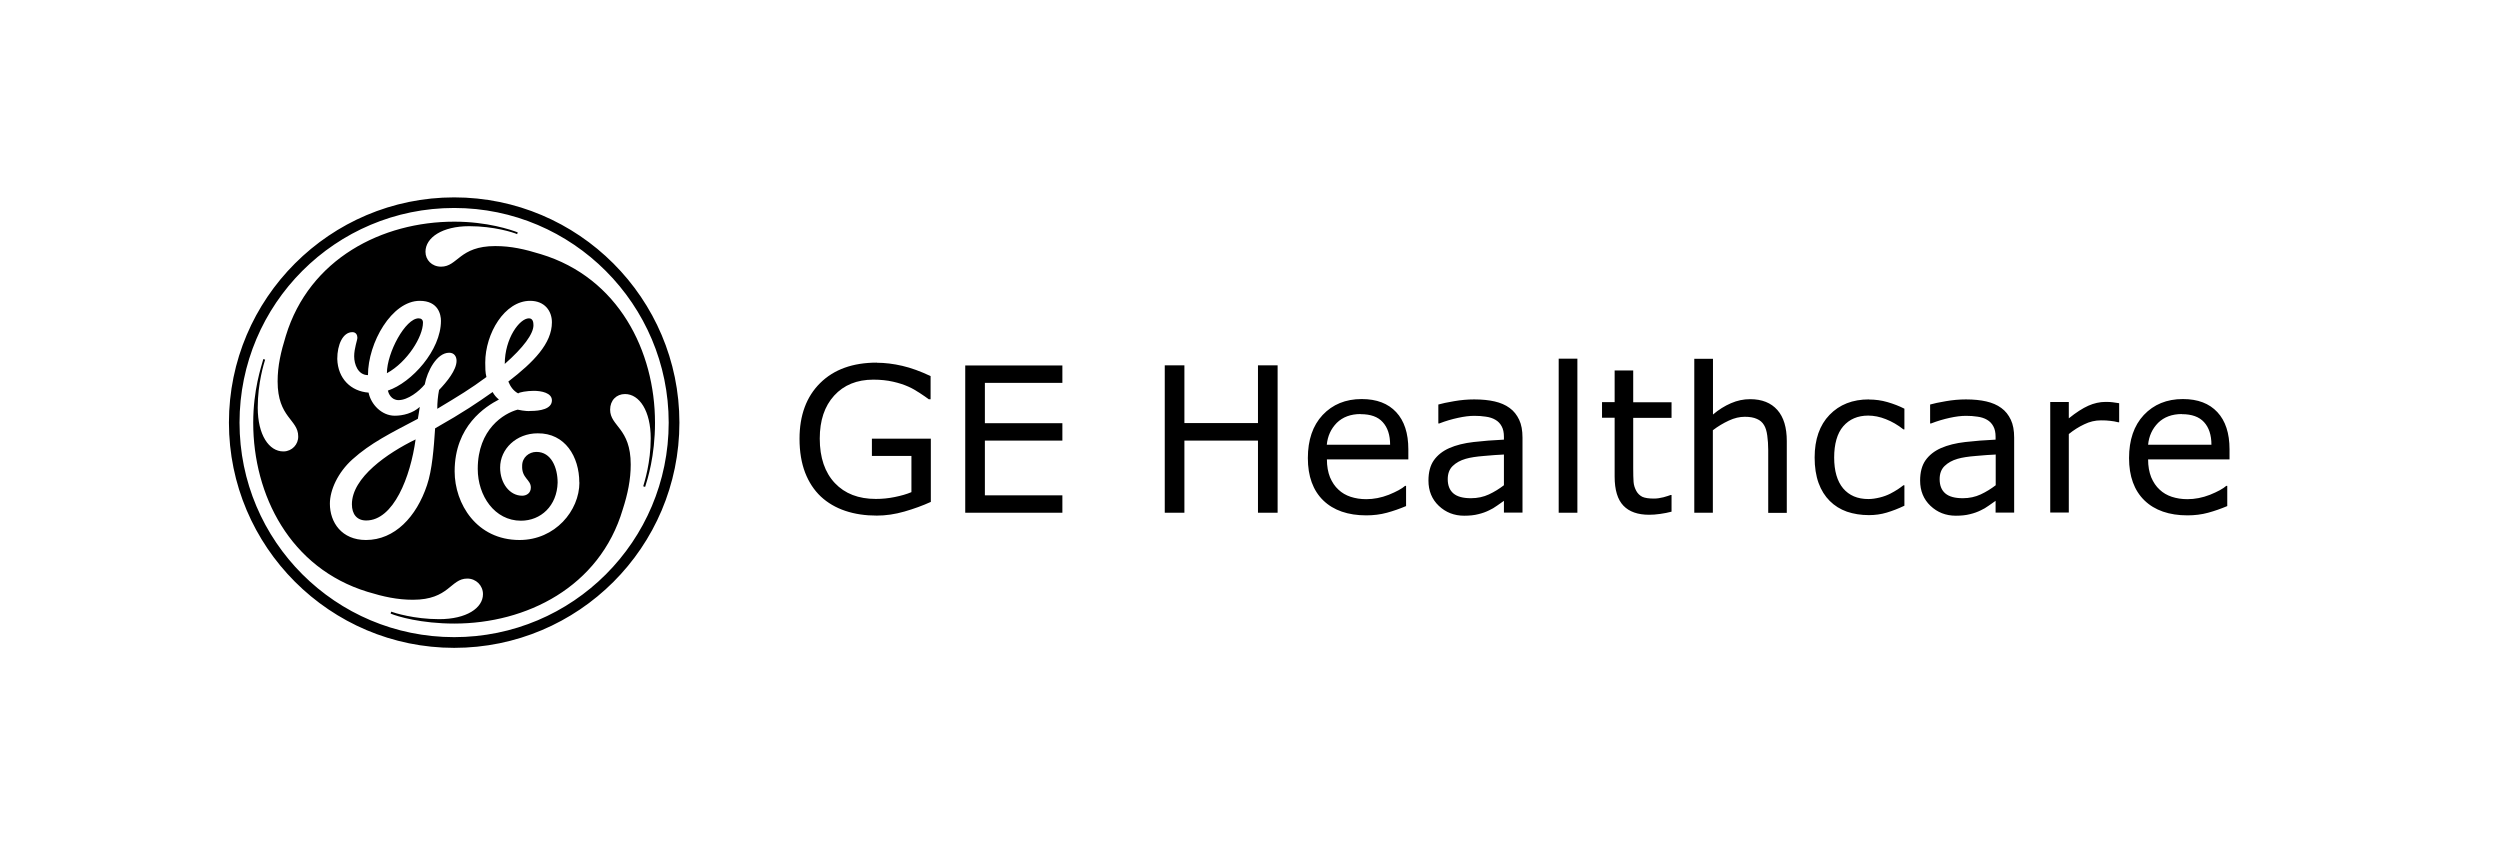
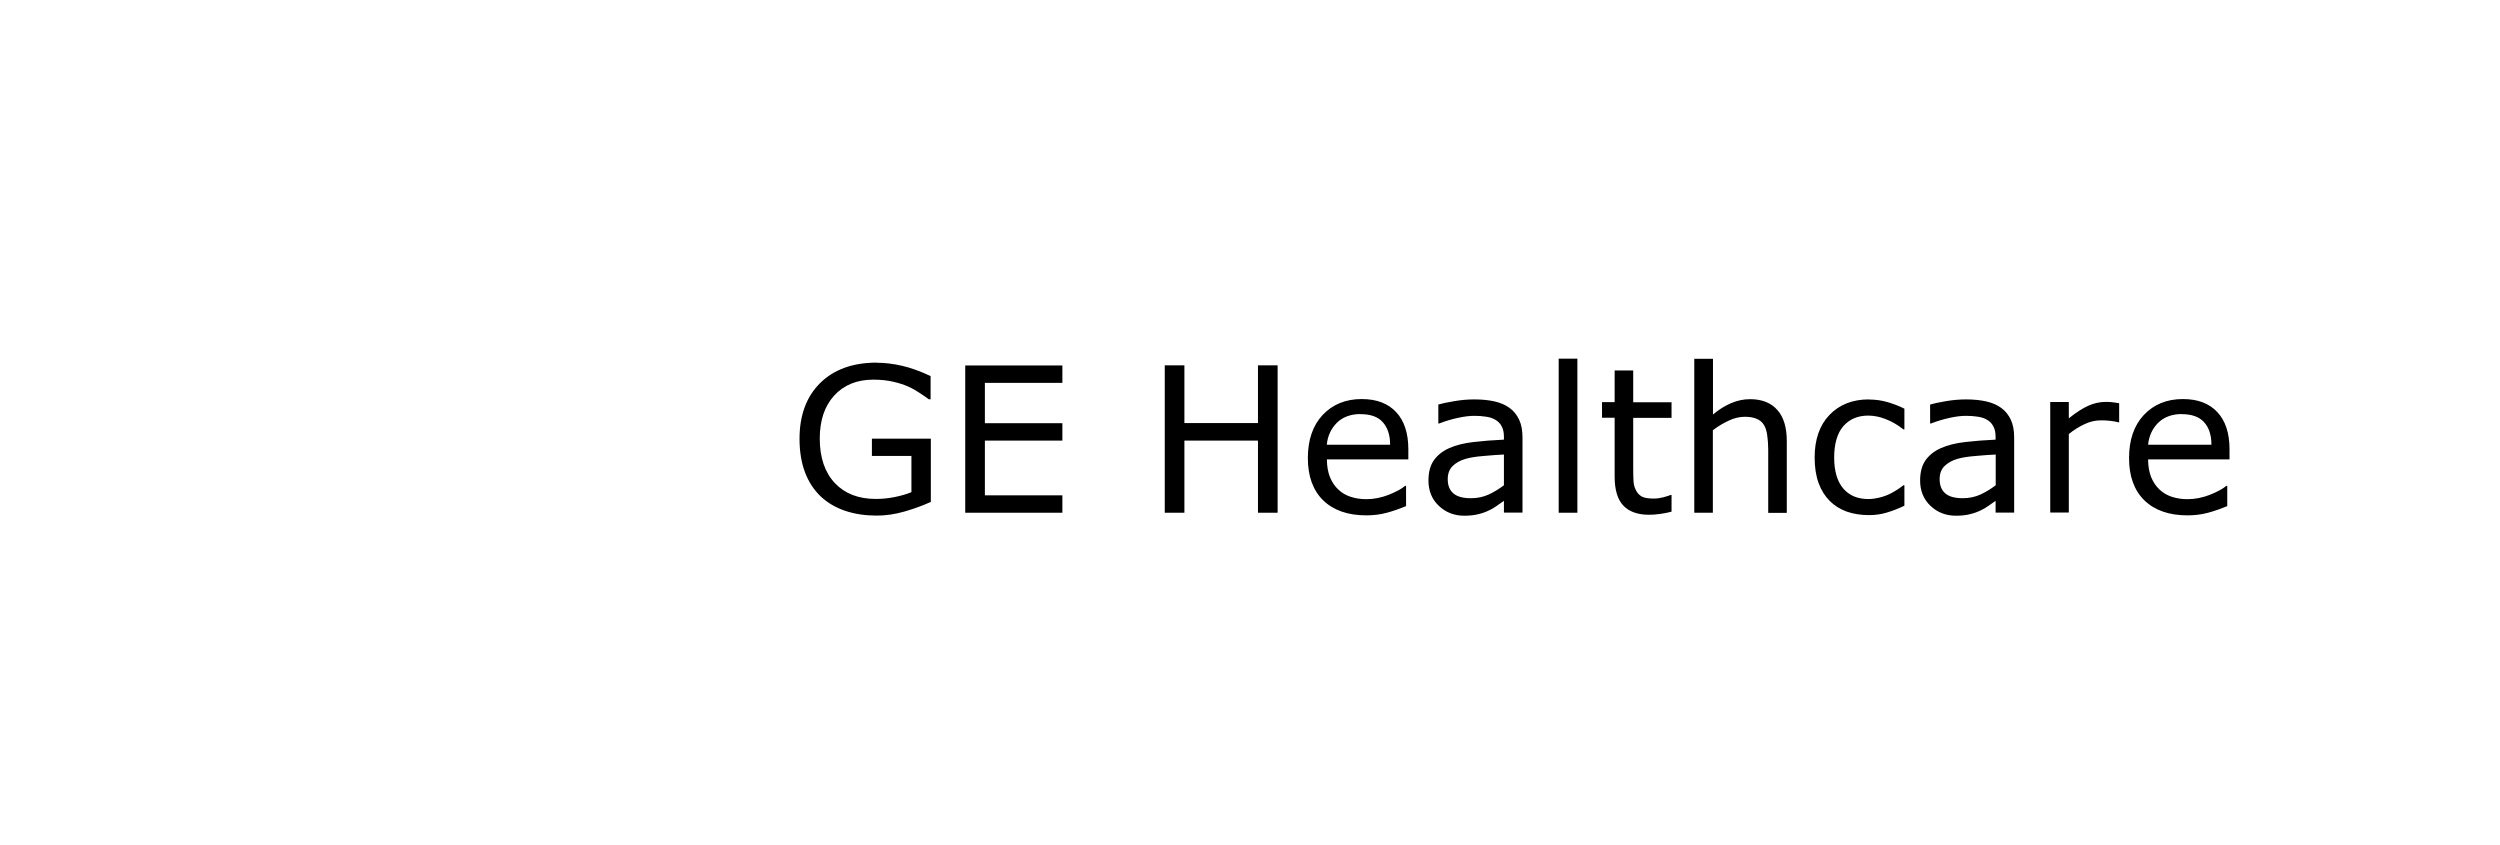
<svg xmlns="http://www.w3.org/2000/svg" id="Layer_1" data-name="Layer 1" viewBox="0 0 210 71">
  <defs>
    <style>
      .cls-1 {
        fill-rule: evenodd;
      }
    </style>
  </defs>
  <g id="g24">
    <g id="text20">
      <path id="path69" class="cls-1" d="m130.93,30.13v12.94h1.57v-12.94h-1.57Zm11.39,0v12.94h1.56v-6.93c.43-.33.87-.59,1.34-.81s.91-.32,1.34-.32.76.06,1.02.18c.26.11.46.28.6.52.13.21.22.5.27.88.05.37.08.77.08,1.2v5.29h1.56v-6.03c0-1.14-.26-2.01-.79-2.61s-1.29-.91-2.29-.91c-.55,0-1.08.11-1.61.34s-1.03.54-1.51.95v-4.68h-1.56Zm-68.66.33c-2.02,0-3.61.57-4.77,1.72-1.15,1.14-1.73,2.7-1.73,4.68,0,1.08.16,2.03.47,2.84.31.8.75,1.47,1.32,2.01.57.53,1.25.93,2.05,1.2s1.69.4,2.65.4c.75,0,1.52-.11,2.32-.34.8-.23,1.54-.5,2.22-.81v-5.31h-4.95v1.45h3.32v3.04c-.4.17-.86.3-1.4.41-.53.11-1.06.16-1.59.16-1.45,0-2.6-.44-3.44-1.33-.84-.89-1.27-2.14-1.27-3.74,0-1.52.4-2.72,1.21-3.61.81-.89,1.91-1.34,3.29-1.34.62,0,1.16.06,1.65.17.49.11.92.25,1.3.42.32.14.64.33.96.54s.58.39.75.52h.15v-1.95c-.85-.4-1.64-.69-2.38-.86-.73-.17-1.45-.26-2.15-.26Zm7.42.23v12.38h8.16v-1.46h-6.51v-4.6h6.51v-1.46h-6.51v-3.39h6.51v-1.46h-8.16Zm16.76,0v12.38h1.65v-6.06h6.18v6.06h1.65v-12.38h-1.65v4.85h-6.18v-4.85h-1.65Zm37.79.42v2.67h-1.06v1.31h1.06v4.94c0,1.13.25,1.94.74,2.45s1.21.76,2.16.76c.27,0,.58-.02.92-.07.35-.05.67-.11.96-.19v-1.4s-.08,0-.08,0c-.12.05-.32.11-.6.19-.28.07-.54.11-.8.11-.44,0-.76-.05-.98-.15-.21-.11-.38-.27-.5-.49-.13-.24-.21-.49-.23-.76-.02-.28-.03-.66-.03-1.15v-4.23h3.22v-1.31h-3.22v-2.67h-1.57Zm-21.25,2.41c-1.35,0-2.44.45-3.28,1.34-.83.89-1.24,2.1-1.24,3.62s.43,2.72,1.3,3.56c.86.83,2.07,1.25,3.61,1.25.6,0,1.18-.07,1.73-.22.55-.15,1.09-.34,1.61-.56v-1.7h-.08c-.27.24-.73.49-1.37.75-.64.25-1.27.37-1.9.37-.48,0-.91-.07-1.31-.2-.39-.13-.74-.33-1.02-.6-.3-.27-.53-.62-.71-1.04-.17-.43-.26-.93-.26-1.5h6.84v-.85c0-1.35-.34-2.39-1.02-3.12-.68-.73-1.64-1.1-2.89-1.1Zm68.98,0c-1.35,0-2.44.45-3.28,1.34-.83.89-1.24,2.1-1.24,3.62s.43,2.72,1.3,3.56c.86.83,2.07,1.25,3.61,1.25.6,0,1.18-.07,1.73-.22.55-.15,1.09-.34,1.61-.56v-1.7h-.08c-.27.24-.73.49-1.37.75-.64.25-1.27.37-1.9.37-.48,0-.91-.07-1.31-.2-.39-.13-.74-.33-1.02-.6-.3-.27-.53-.62-.71-1.04-.17-.43-.26-.93-.26-1.5h6.84v-.85c0-1.35-.34-2.39-1.02-3.12-.68-.73-1.64-1.1-2.89-1.1h0Zm-59.52.03c-.56,0-1.13.05-1.7.15-.58.1-1.02.19-1.32.28v1.59h.08c.54-.21,1.06-.36,1.57-.47.5-.11.96-.17,1.37-.17.34,0,.66.02.97.07.31.04.58.13.8.26.23.13.41.32.53.55.13.23.19.53.19.88v.24c-.91.04-1.76.11-2.55.2-.79.09-1.47.26-2.04.51-.56.25-.99.59-1.3,1.03-.3.43-.45,1-.45,1.7,0,.86.29,1.57.87,2.12.58.55,1.29.83,2.13.83.45,0,.85-.04,1.19-.13.34-.08.64-.19.9-.32.22-.1.45-.23.68-.4.24-.17.43-.3.57-.4v.99h1.56v-6.3c0-.6-.09-1.1-.28-1.5s-.45-.74-.8-.99c-.35-.26-.78-.44-1.26-.55-.48-.11-1.05-.17-1.71-.17h0Zm41.31,0c-.56,0-1.13.05-1.7.15-.58.1-1.02.19-1.32.28v1.59h.08c.54-.21,1.06-.36,1.56-.47.5-.11.96-.17,1.37-.17.34,0,.66.02.97.07.31.04.58.13.8.26.23.13.41.32.53.55.13.23.19.53.19.88v.24c-.91.04-1.76.11-2.55.2s-1.47.26-2.04.51c-.56.25-.99.59-1.3,1.03-.3.43-.45,1-.45,1.7,0,.86.29,1.57.87,2.12.58.55,1.29.83,2.13.83.45,0,.85-.04,1.19-.13.34-.08.64-.19.9-.32.22-.1.45-.23.68-.4.24-.17.43-.3.57-.4v.99h1.56v-6.3c0-.6-.09-1.1-.28-1.5s-.45-.74-.8-.99c-.35-.26-.78-.44-1.26-.55-.48-.11-1.05-.17-1.71-.17h0Zm-8.16,0c-1.37,0-2.47.43-3.31,1.3-.83.86-1.25,2.06-1.25,3.58,0,.81.11,1.53.33,2.14s.54,1.11.94,1.51c.4.4.88.7,1.44.9.56.19,1.18.29,1.85.29.53,0,1.02-.07,1.49-.21.47-.14.97-.33,1.49-.58v-1.72h-.08c-.12.09-.27.21-.47.34-.2.13-.41.25-.64.37-.26.13-.55.24-.88.32s-.65.13-.96.13c-.91,0-1.61-.3-2.12-.9-.5-.6-.75-1.47-.75-2.59s.25-2.03.76-2.62c.52-.6,1.22-.9,2.1-.9.48,0,.98.1,1.48.3.51.2,1,.48,1.48.86h.08v-1.74c-.43-.22-.9-.4-1.41-.55-.51-.15-1.03-.22-1.56-.22h0Zm15.23.21v9.29h1.56v-6.59c.42-.34.85-.61,1.3-.82.45-.22.91-.33,1.4-.33.3,0,.56.01.77.04.22.02.45.06.68.12h.08v-1.6c-.24-.04-.43-.06-.55-.08-.12-.02-.32-.03-.59-.03-.49,0-.98.11-1.45.32-.47.21-1.02.56-1.64,1.06v-1.37h-1.56Zm-57.92,1.03c.83,0,1.45.22,1.85.67.41.45.62,1.08.62,1.9h-5.32c.07-.73.35-1.34.84-1.84.5-.49,1.17-.74,2-.74Zm68.98,0c.83,0,1.45.22,1.86.67.41.45.62,1.08.62,1.9h-5.32c.07-.73.35-1.34.84-1.84.5-.49,1.17-.74,2-.74Zm-56.95,3.38v2.59c-.39.3-.81.56-1.26.77-.45.21-.96.32-1.51.32-.66,0-1.15-.13-1.47-.4-.32-.27-.48-.67-.48-1.2,0-.47.14-.84.42-1.11.28-.27.64-.47,1.09-.6.38-.11.89-.19,1.53-.24.65-.06,1.21-.1,1.69-.12Zm41.31,0v2.59c-.39.3-.81.56-1.26.77-.45.21-.96.32-1.5.32-.66,0-1.15-.13-1.47-.4-.32-.27-.48-.67-.48-1.2,0-.47.14-.84.42-1.11.28-.27.64-.47,1.09-.6.38-.11.89-.19,1.53-.24.65-.06,1.21-.1,1.69-.12Z" />
    </g>
-     <path id="path22" class="cls-1" d="m57.07,35.5c0-10.43-8.49-18.92-18.92-18.92s-18.92,8.49-18.92,18.92,8.49,18.92,18.92,18.92,18.92-8.45,18.92-18.92Zm-.9,0c0,9.96-8.06,18.02-18.02,18.02-9.96,0-18.03-8.06-18.03-18.02s8.07-18.03,18.03-18.03,18.02,8.12,18.02,18.03Zm-1.15,0c0-5.98-3.05-12.17-9.59-14.15-1.36-.42-2.5-.68-3.83-.68-3.03,0-3.14,1.73-4.55,1.73-.78,0-1.31-.57-1.31-1.25,0-1.2,1.42-2.15,3.67-2.15,2.1,0,3.72.53,4.03.67l.05-.15c-.57-.22-2.56-.9-5.33-.9-6.04,0-12.17,3.1-14.15,9.59-.42,1.36-.69,2.52-.69,3.83,0,3.05,1.73,3.19,1.73,4.61.02.68-.52,1.25-1.21,1.27-.01,0-.03,0-.04,0-1.2,0-2.15-1.38-2.15-3.68,0-2.09.53-3.72.62-4.03l-.15-.05c-.17.63-.85,2.58-.85,5.35,0,6.08,3.1,12.21,9.59,14.2,1.37.42,2.52.67,3.83.67,3.05,0,3.14-1.78,4.56-1.78.74,0,1.32.58,1.32,1.31,0,1.16-1.38,2.1-3.68,2.1-2.09,0-3.77-.53-4.03-.63l-.05.16c.58.25,2.58.84,5.35.84,6.03,0,12.21-3.05,14.15-9.59.42-1.3.67-2.5.67-3.77,0-3.08-1.73-3.2-1.73-4.61,0-.78.53-1.31,1.25-1.31,1.21,0,2.16,1.42,2.16,3.72,0,2.05-.53,3.67-.63,4.03l.16.05c.2-.63.83-2.58.83-5.4Zm-6.35,5.03c0,2.36-2.03,4.83-5.03,4.83-3.61,0-5.45-3.05-5.45-5.77,0-3.83,2.61-5.45,3.72-6.03-.22-.17-.4-.39-.53-.63-1.27.89-2.41,1.68-4.83,3.05-.11,1.67-.25,3.5-.68,4.77-.89,2.67-2.72,4.61-5.13,4.61-2.03,0-3.03-1.47-3.03-3.05,0-1.15.67-2.62,1.89-3.72,1.52-1.37,3.2-2.2,5.5-3.41.05-.31.11-.62.16-1-.58.53-1.41.74-2.1.74-1.1,0-2-.95-2.2-1.94-1.47-.11-2.58-1.16-2.63-2.83,0-1.2.47-2.25,1.27-2.25.31,0,.42.25.42.47,0,.2-.27.89-.27,1.56s.32,1.58,1.16,1.58c0-2.72,2-6.24,4.35-6.24,1.56,0,1.78,1.16,1.78,1.68,0,2.47-2.46,5.19-4.46,5.86.05.22.27.8.9.8.78,0,1.73-.74,2.2-1.32.2-1.09,1-2.66,2.05-2.66.42,0,.62.31.62.68,0,.78-.83,1.78-1.47,2.45-.1.52-.15,1.05-.15,1.58,1.83-1.1,2.78-1.67,4.13-2.67-.1-.37-.1-.8-.1-1.21,0-2.45,1.63-5.19,3.77-5.19,1.22,0,1.83.85,1.83,1.8,0,1.78-1.53,3.34-3.66,4.98.17.42.42.78.83,1,.05-.1.74-.22,1.31-.22.63,0,1.52.17,1.52.8,0,.73-1,.89-1.78.89-.42.05-1.1-.11-1.1-.11-1.15.31-3.35,1.63-3.35,4.98,0,2.26,1.42,4.35,3.63,4.35,1.67,0,3.03-1.25,3.08-3.2,0-1.25-.53-2.58-1.78-2.58-.63,0-1.2.47-1.2,1.16-.05,1.05.73,1.16.73,1.83,0,.47-.36.69-.73.69-1.05,0-1.85-1.05-1.85-2.36,0-1.58,1.37-2.88,3.15-2.88,2.31-.03,3.5,1.97,3.5,4.12Zm-3.86-13.21c0-.25-.05-.58-.38-.58-.78,0-2.03,1.68-2.03,3.83,1.56-1.37,2.41-2.52,2.41-3.25Zm-9.28-.22c0-.25-.15-.36-.37-.36-1.1,0-2.66,2.88-2.66,4.61,1.73-.95,3.03-3.08,3.03-4.25h0Zm-.62,9.81c-2.36,1.15-5.35,3.2-5.35,5.45,0,.83.42,1.36,1.2,1.36,2.3,0,3.72-3.66,4.15-6.81h0Z" />
  </g>
</svg>